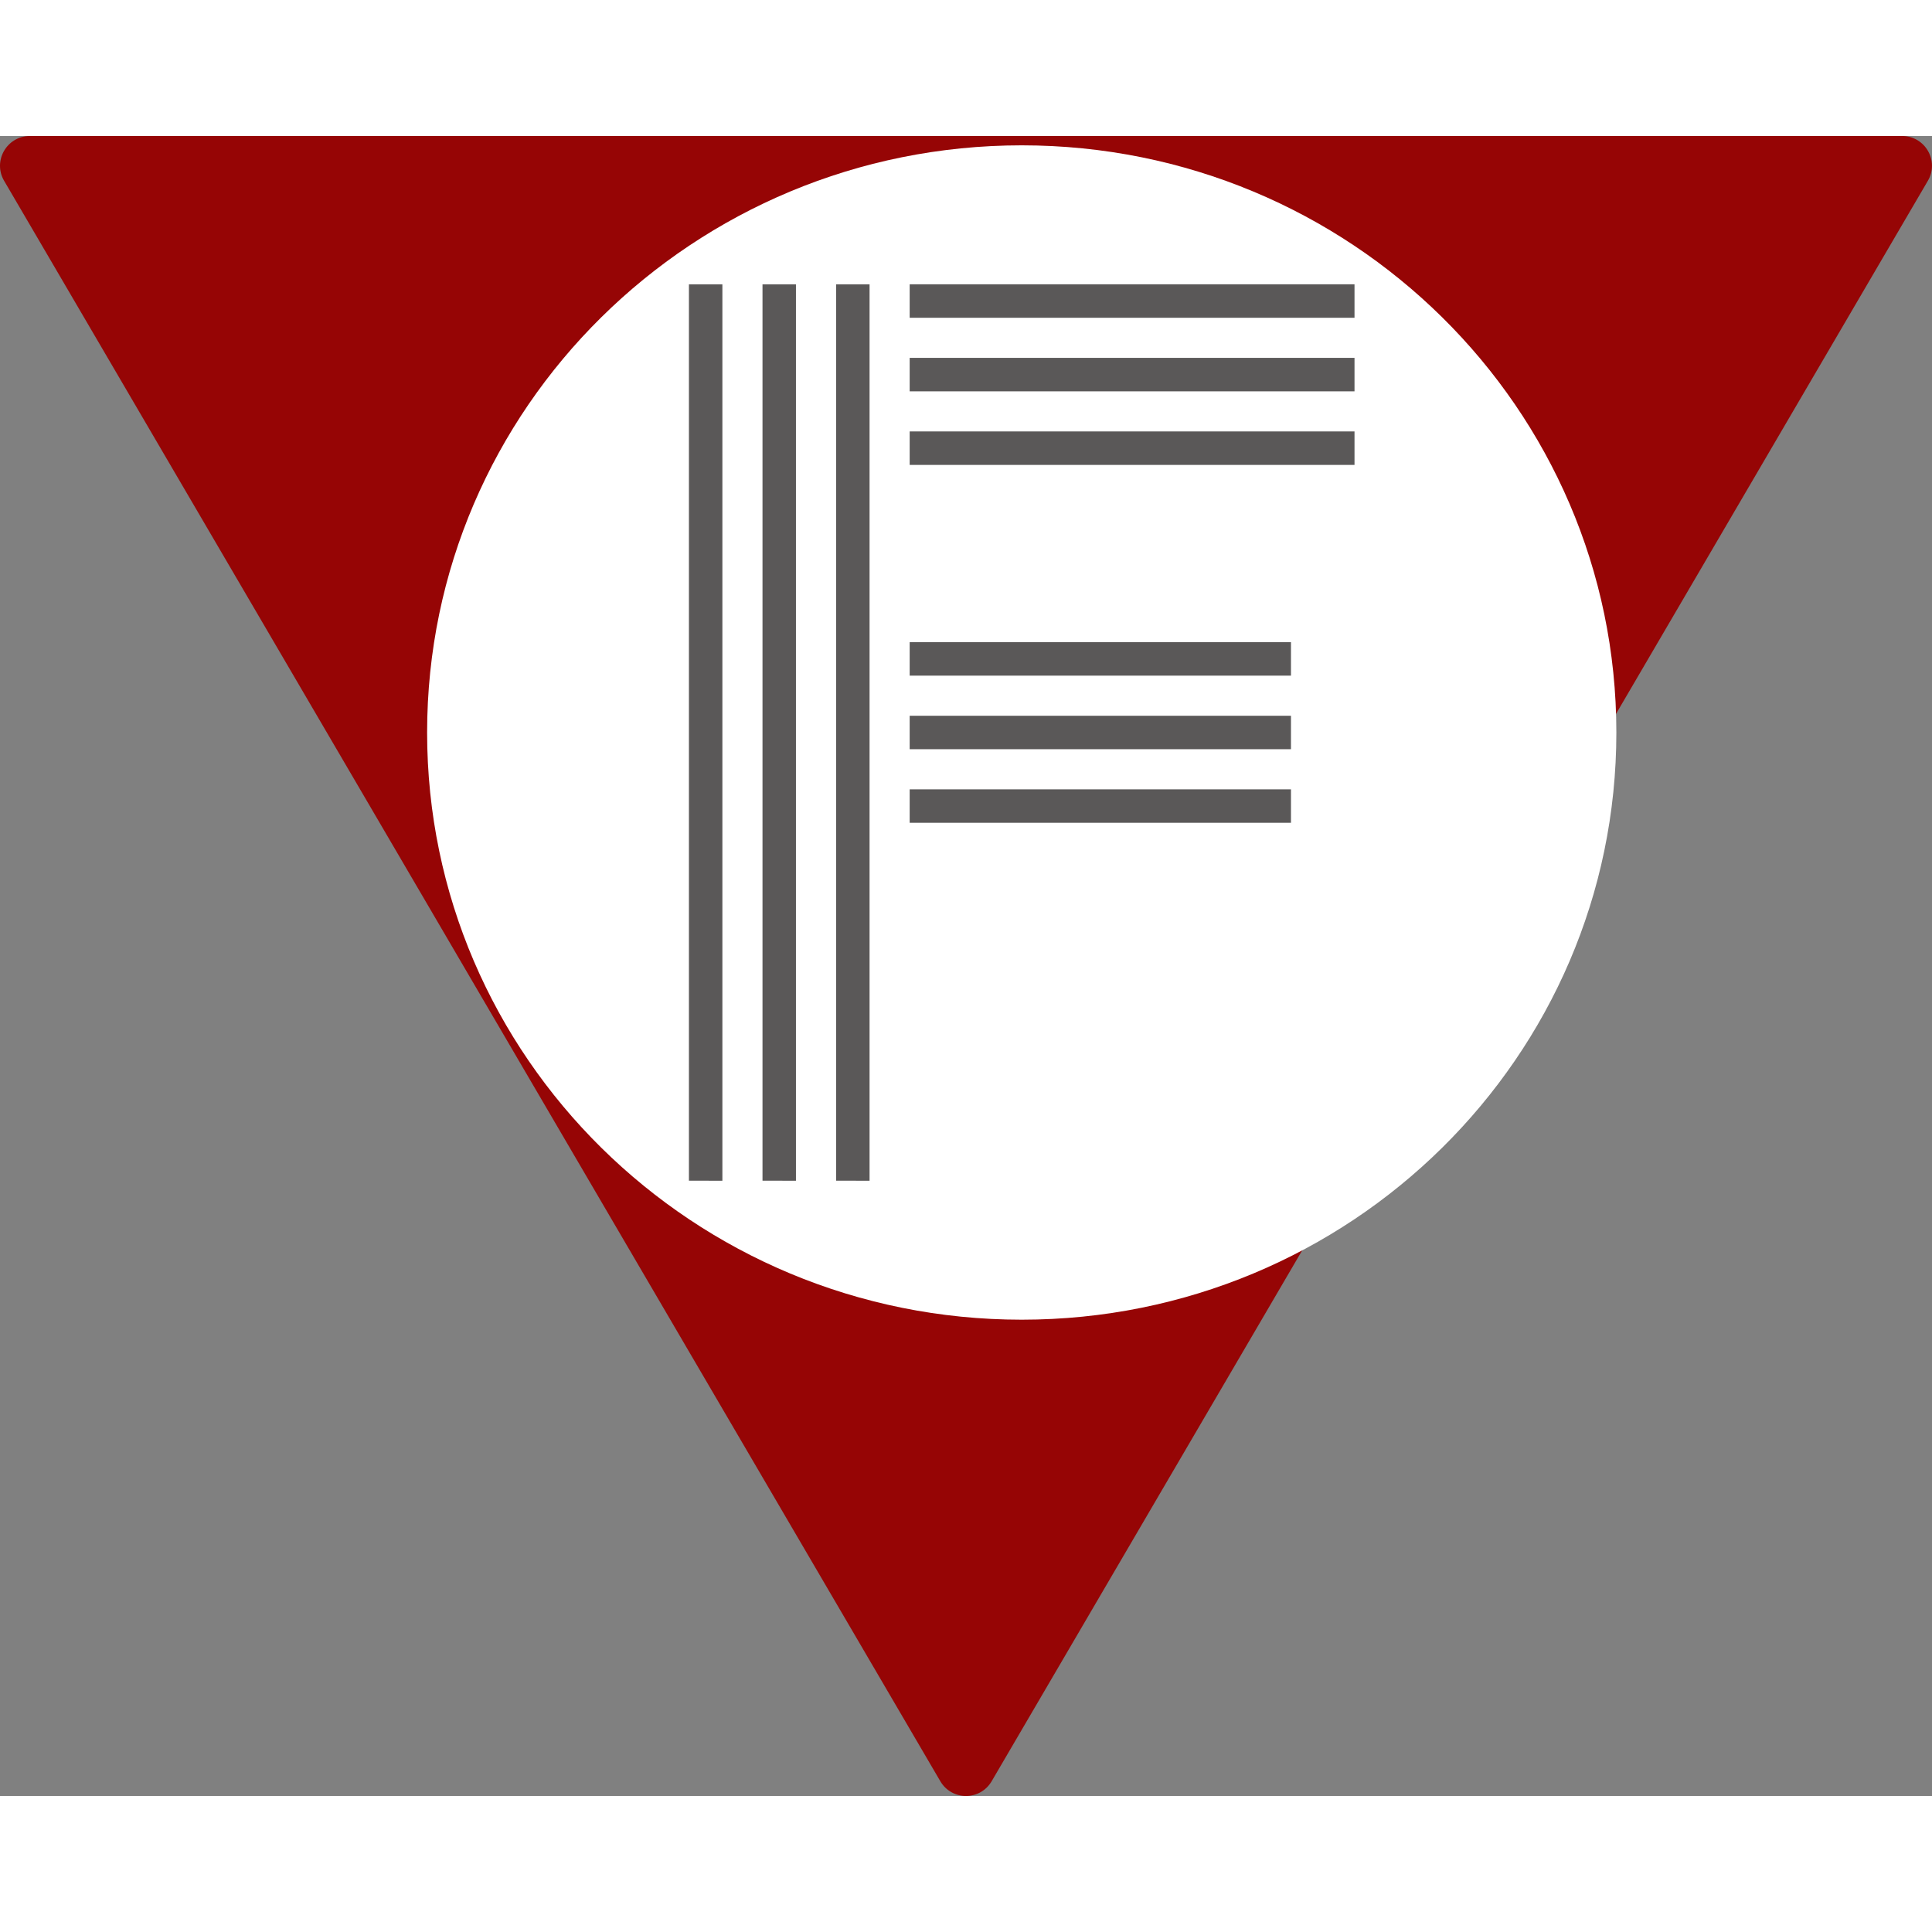
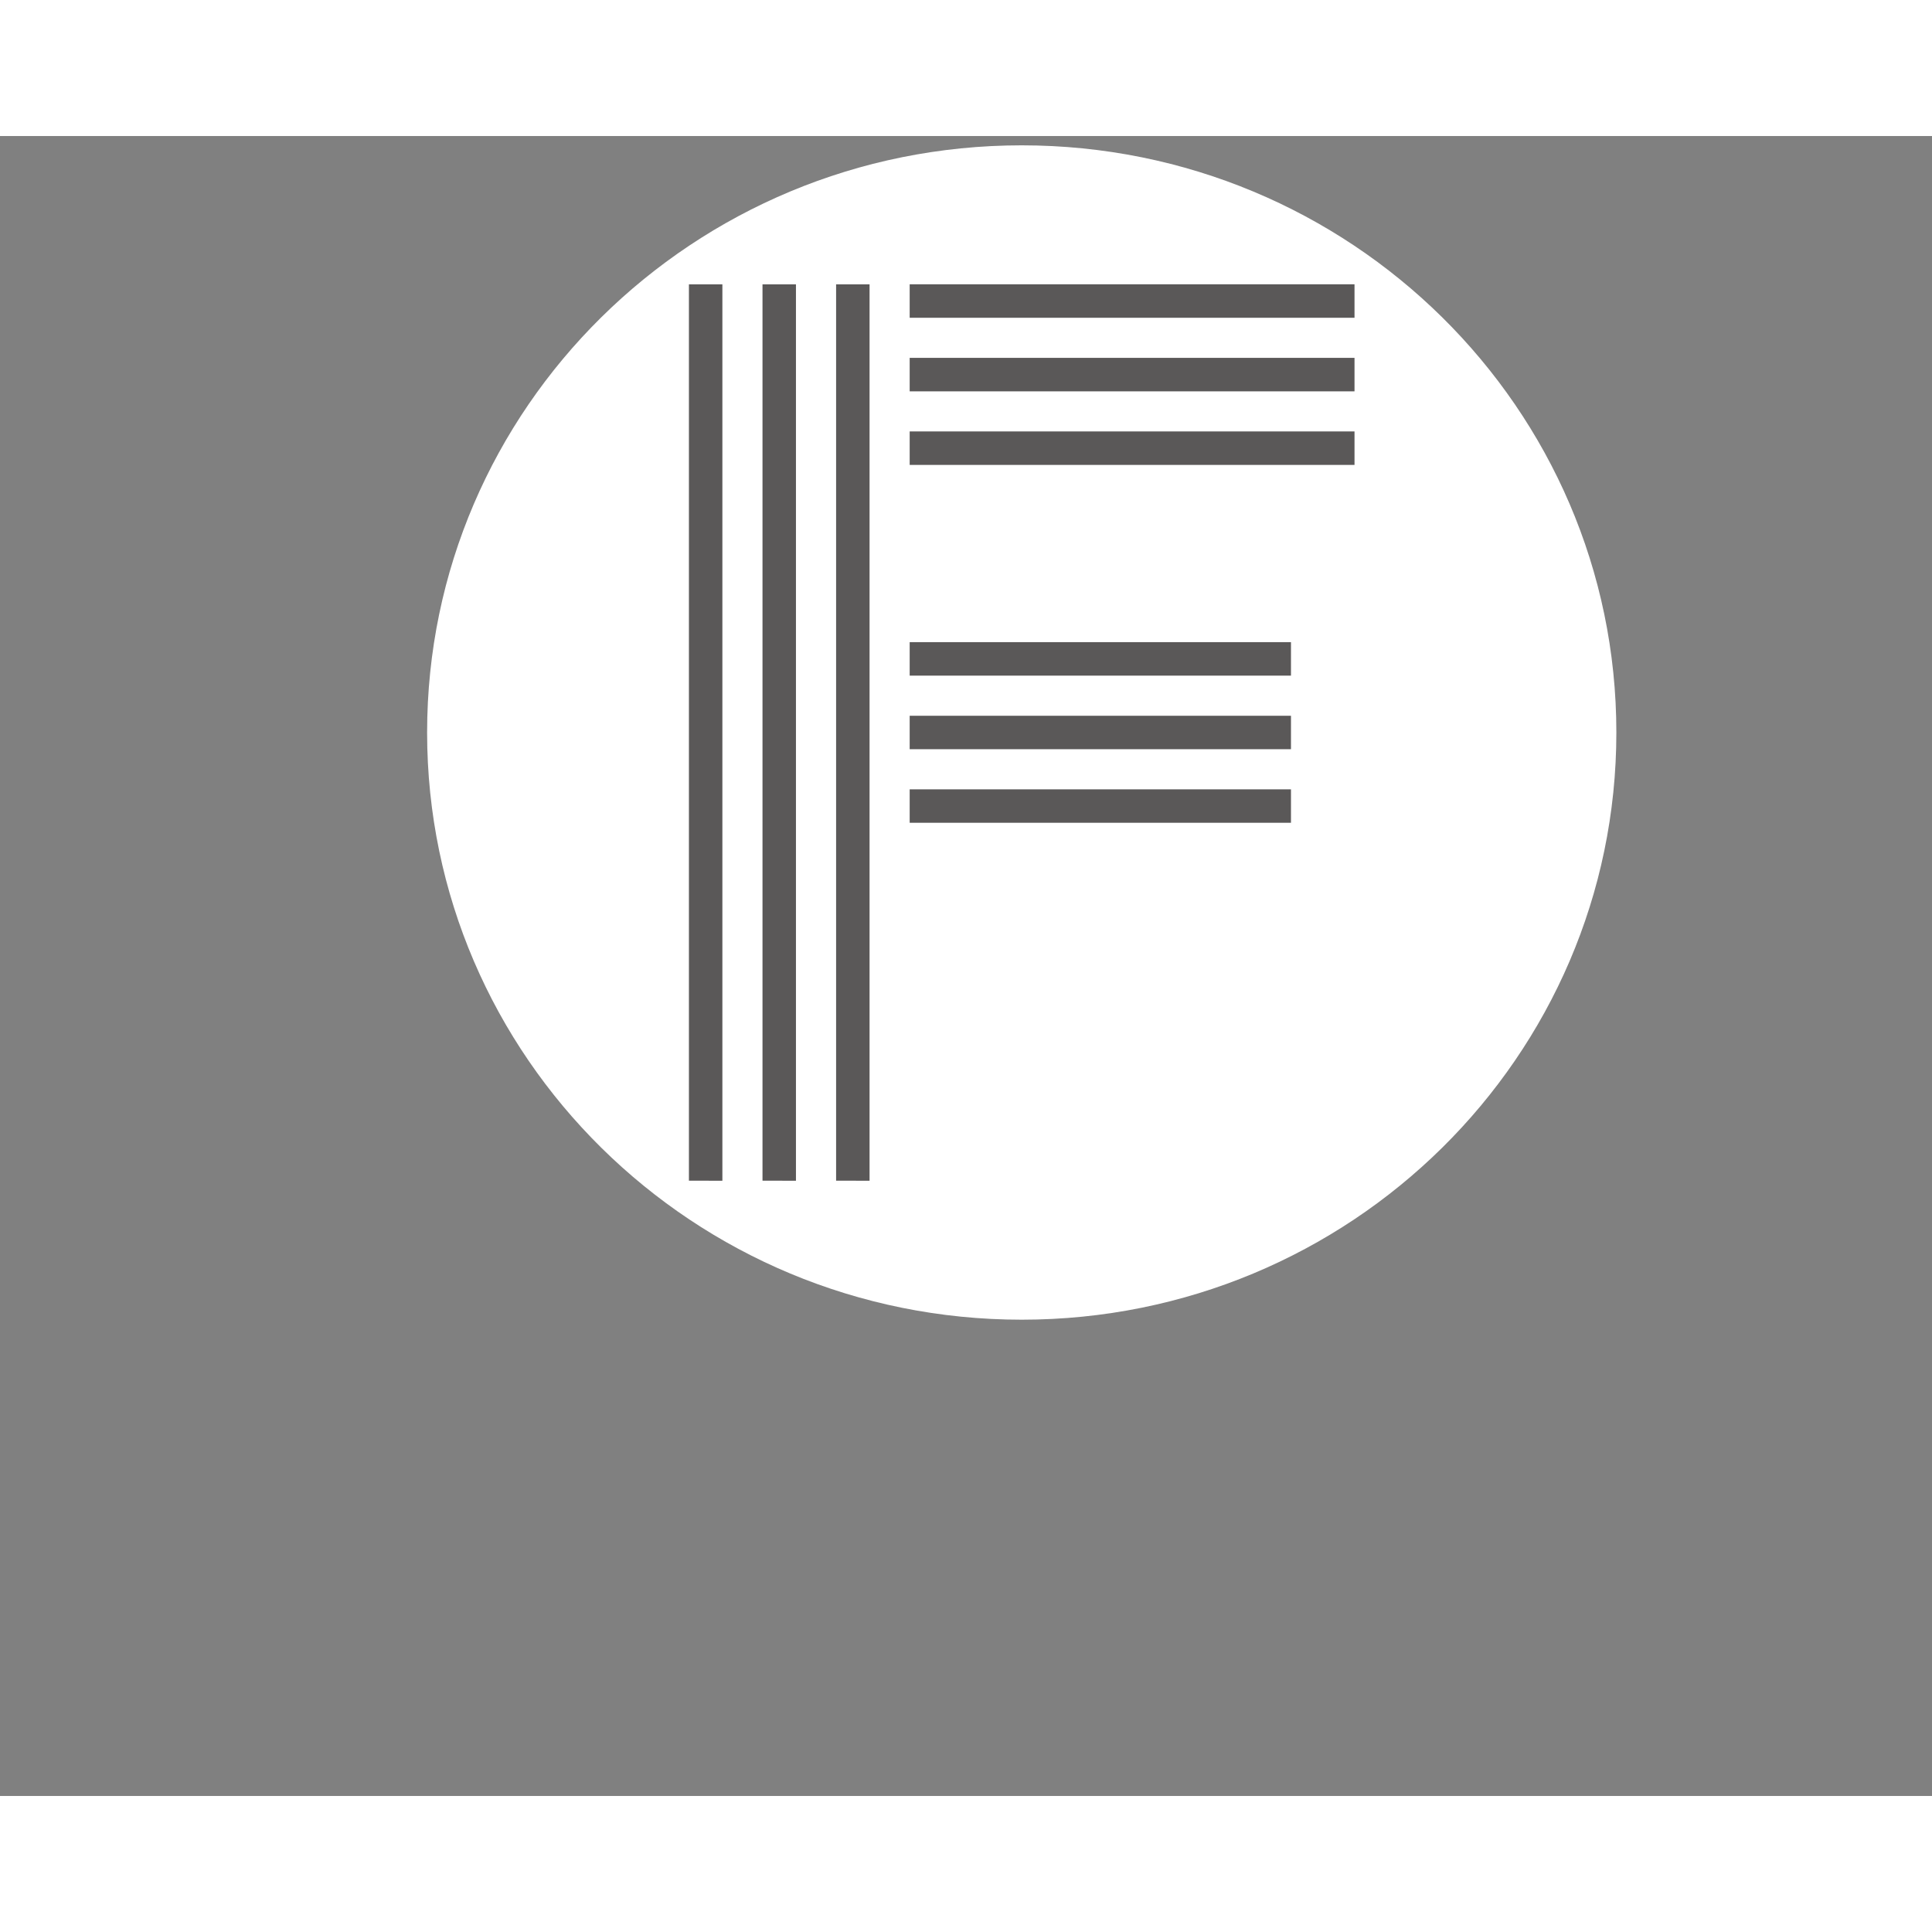
<svg xmlns="http://www.w3.org/2000/svg" width="64" height="64" viewBox="0 0 68.774 59.089" version="1.1">
  <rect x="0" y="0" width="68.774" height="59.089" fill="#808080" stroke="none" />
  <g transform="translate(-70.613,-38.413)">
-     <path d="m 104.086,96.978 c 0.409,0.699 1.418,0.699 1.827,0 l 33.327,-56.972 c 0.413,-0.706 -0.096,-1.593 -0.913,-1.593 H 71.673 c -0.817,0 -1.326,0.887 -0.914,1.593 z" fill="#960505" />
    <path d="m 128.151,59.646 c 0,11.544 -9.477,20.902 -21.167,20.902 -11.69,0 -21.167,-9.358 -21.167,-20.902 0,-11.544 9.477,-20.902 21.167,-20.902 11.69,0 21.167,9.358 21.167,20.902 z" fill="#ffffff" />
    <path d="M 100.376,75.6 V 43.692 h 1.191 v 31.909 z m -5.239,0 V 43.692 h 1.191 v 31.909 z m 2.619,0 V 43.692 h 1.191 v 31.909 z m 5.239,-30.718 v -1.191 h 15.835 v 1.191 z m 0,2.619 v -1.191 h 15.835 v 1.191 z m 0,2.619 v -1.191 h 15.835 v 1.191 z m 0,7.501 v -1.191 h 13.573 v 1.191 z m 0,2.619 v -1.191 h 13.573 v 1.191 z m 0,2.619 v -1.191 h 13.573 v 1.191 z" fill="#5a5858" />
  </g>
</svg>